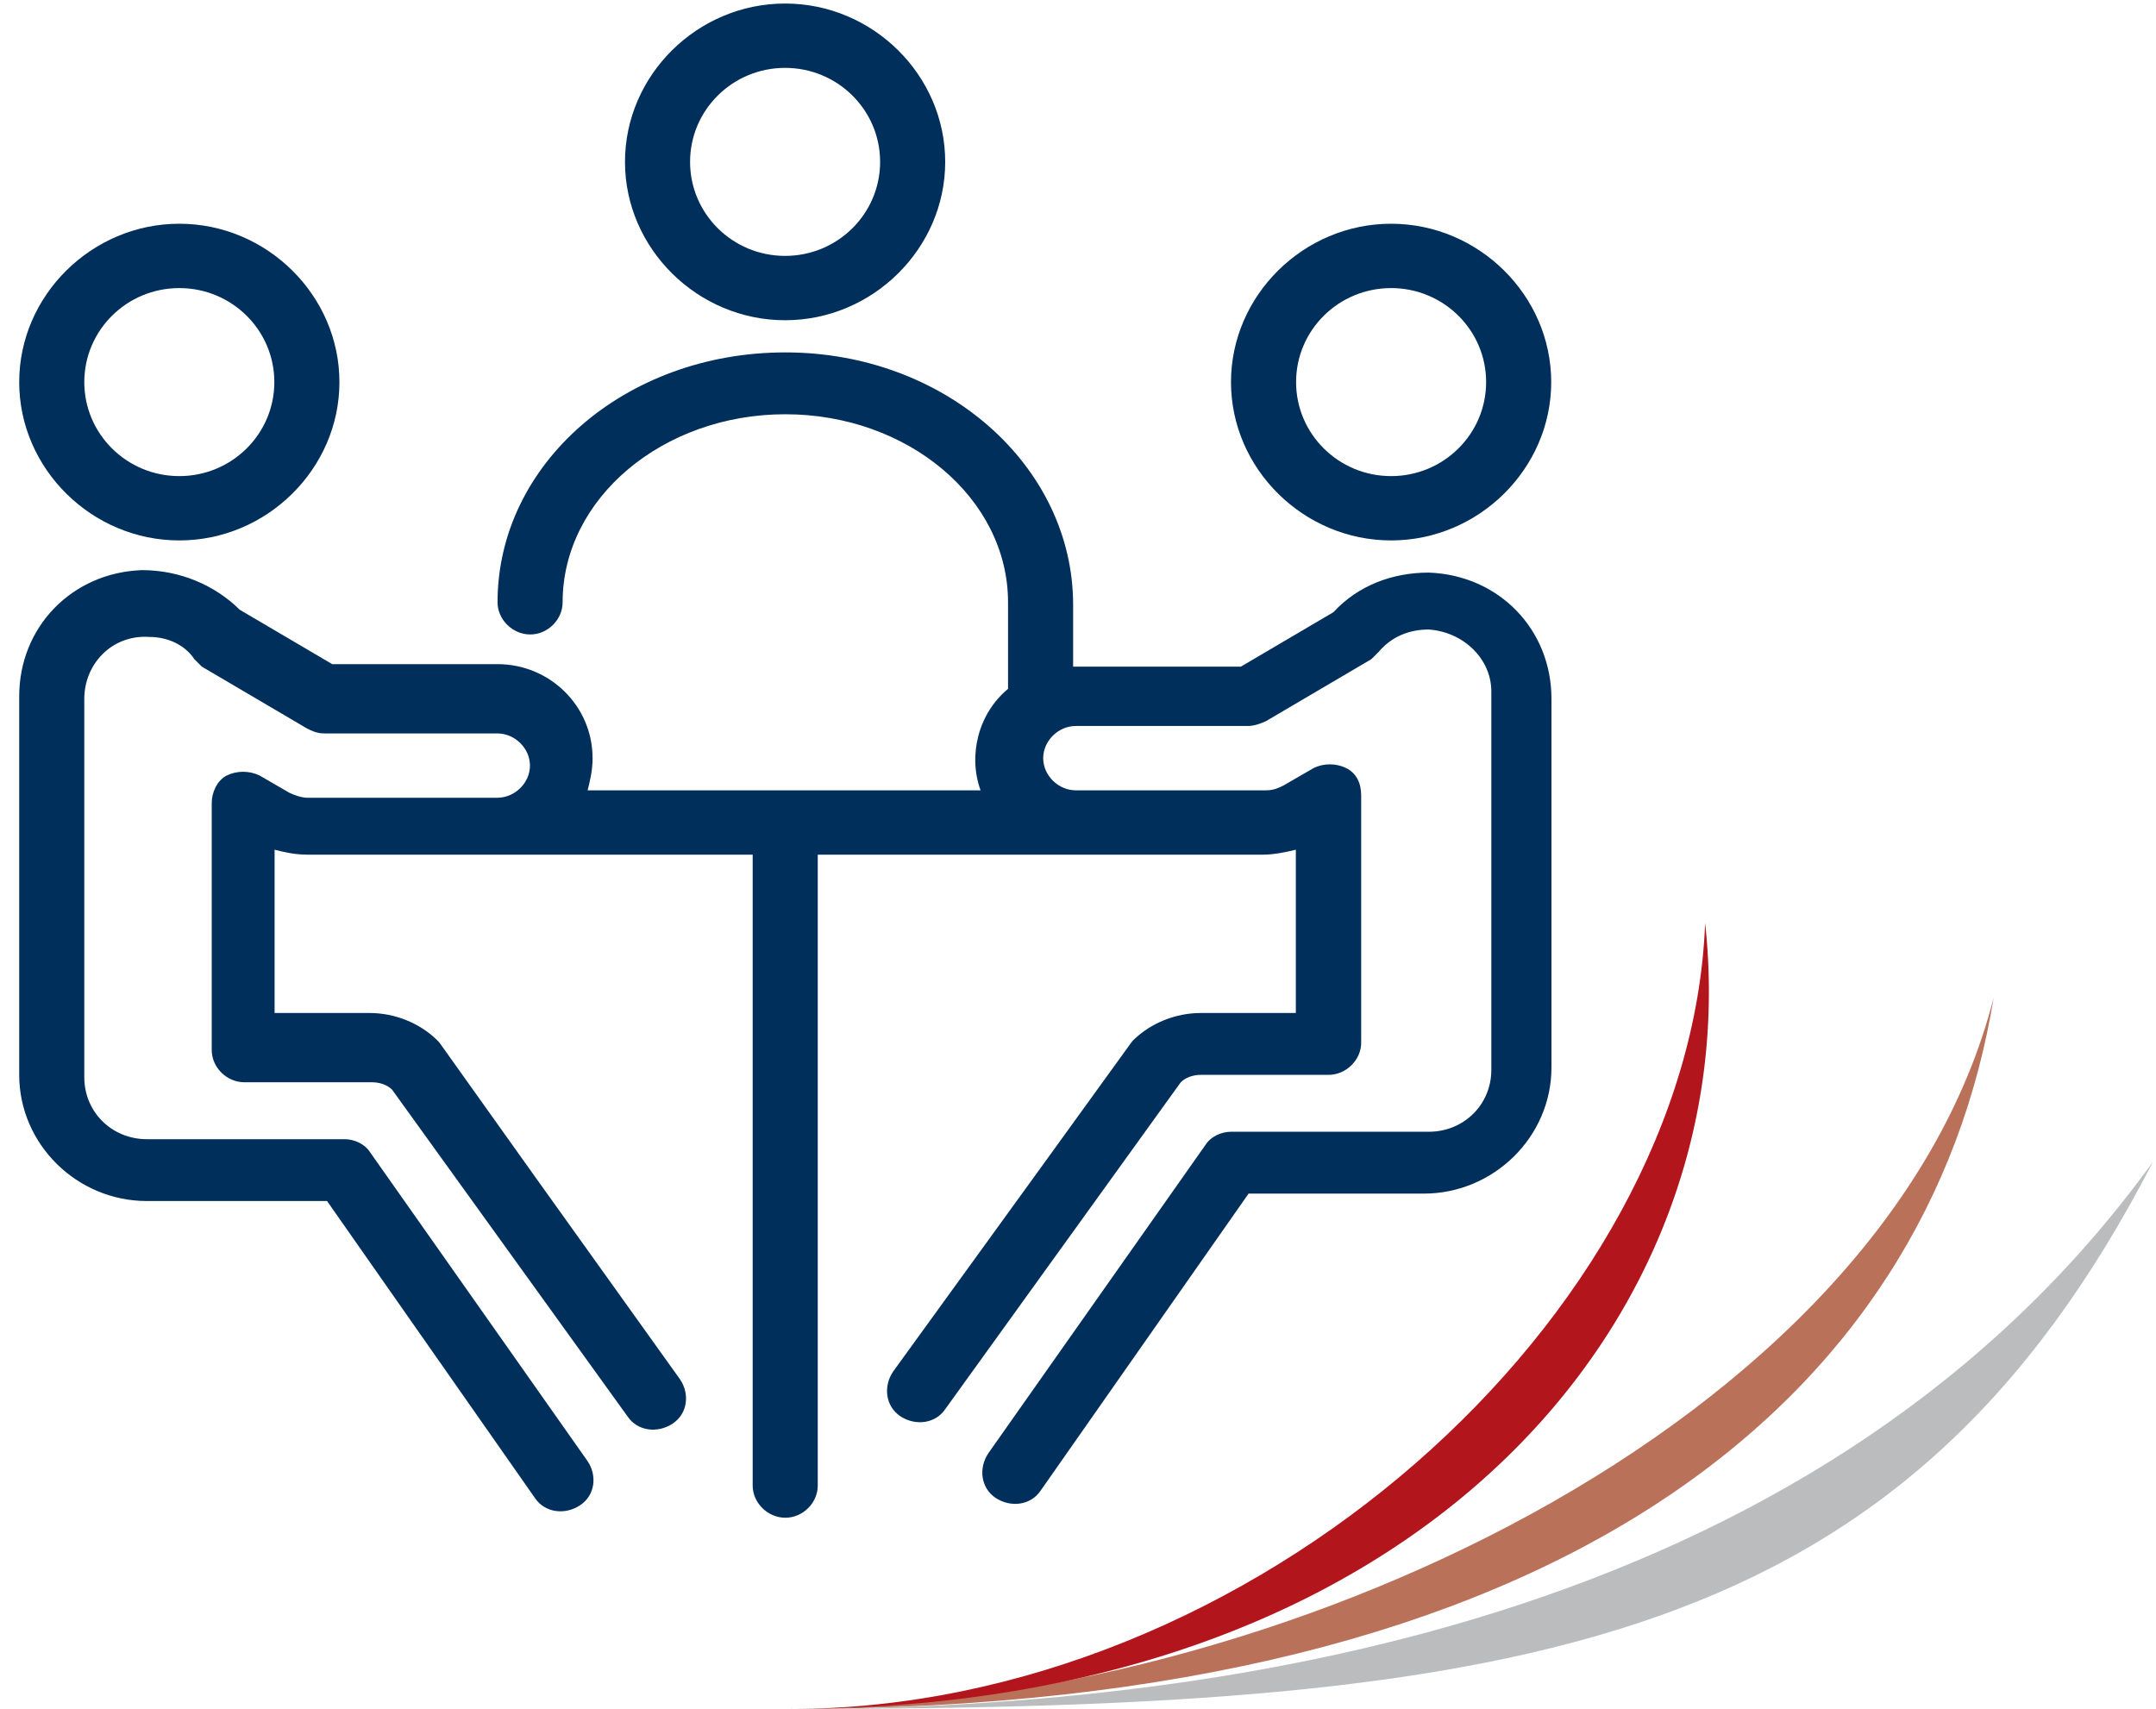
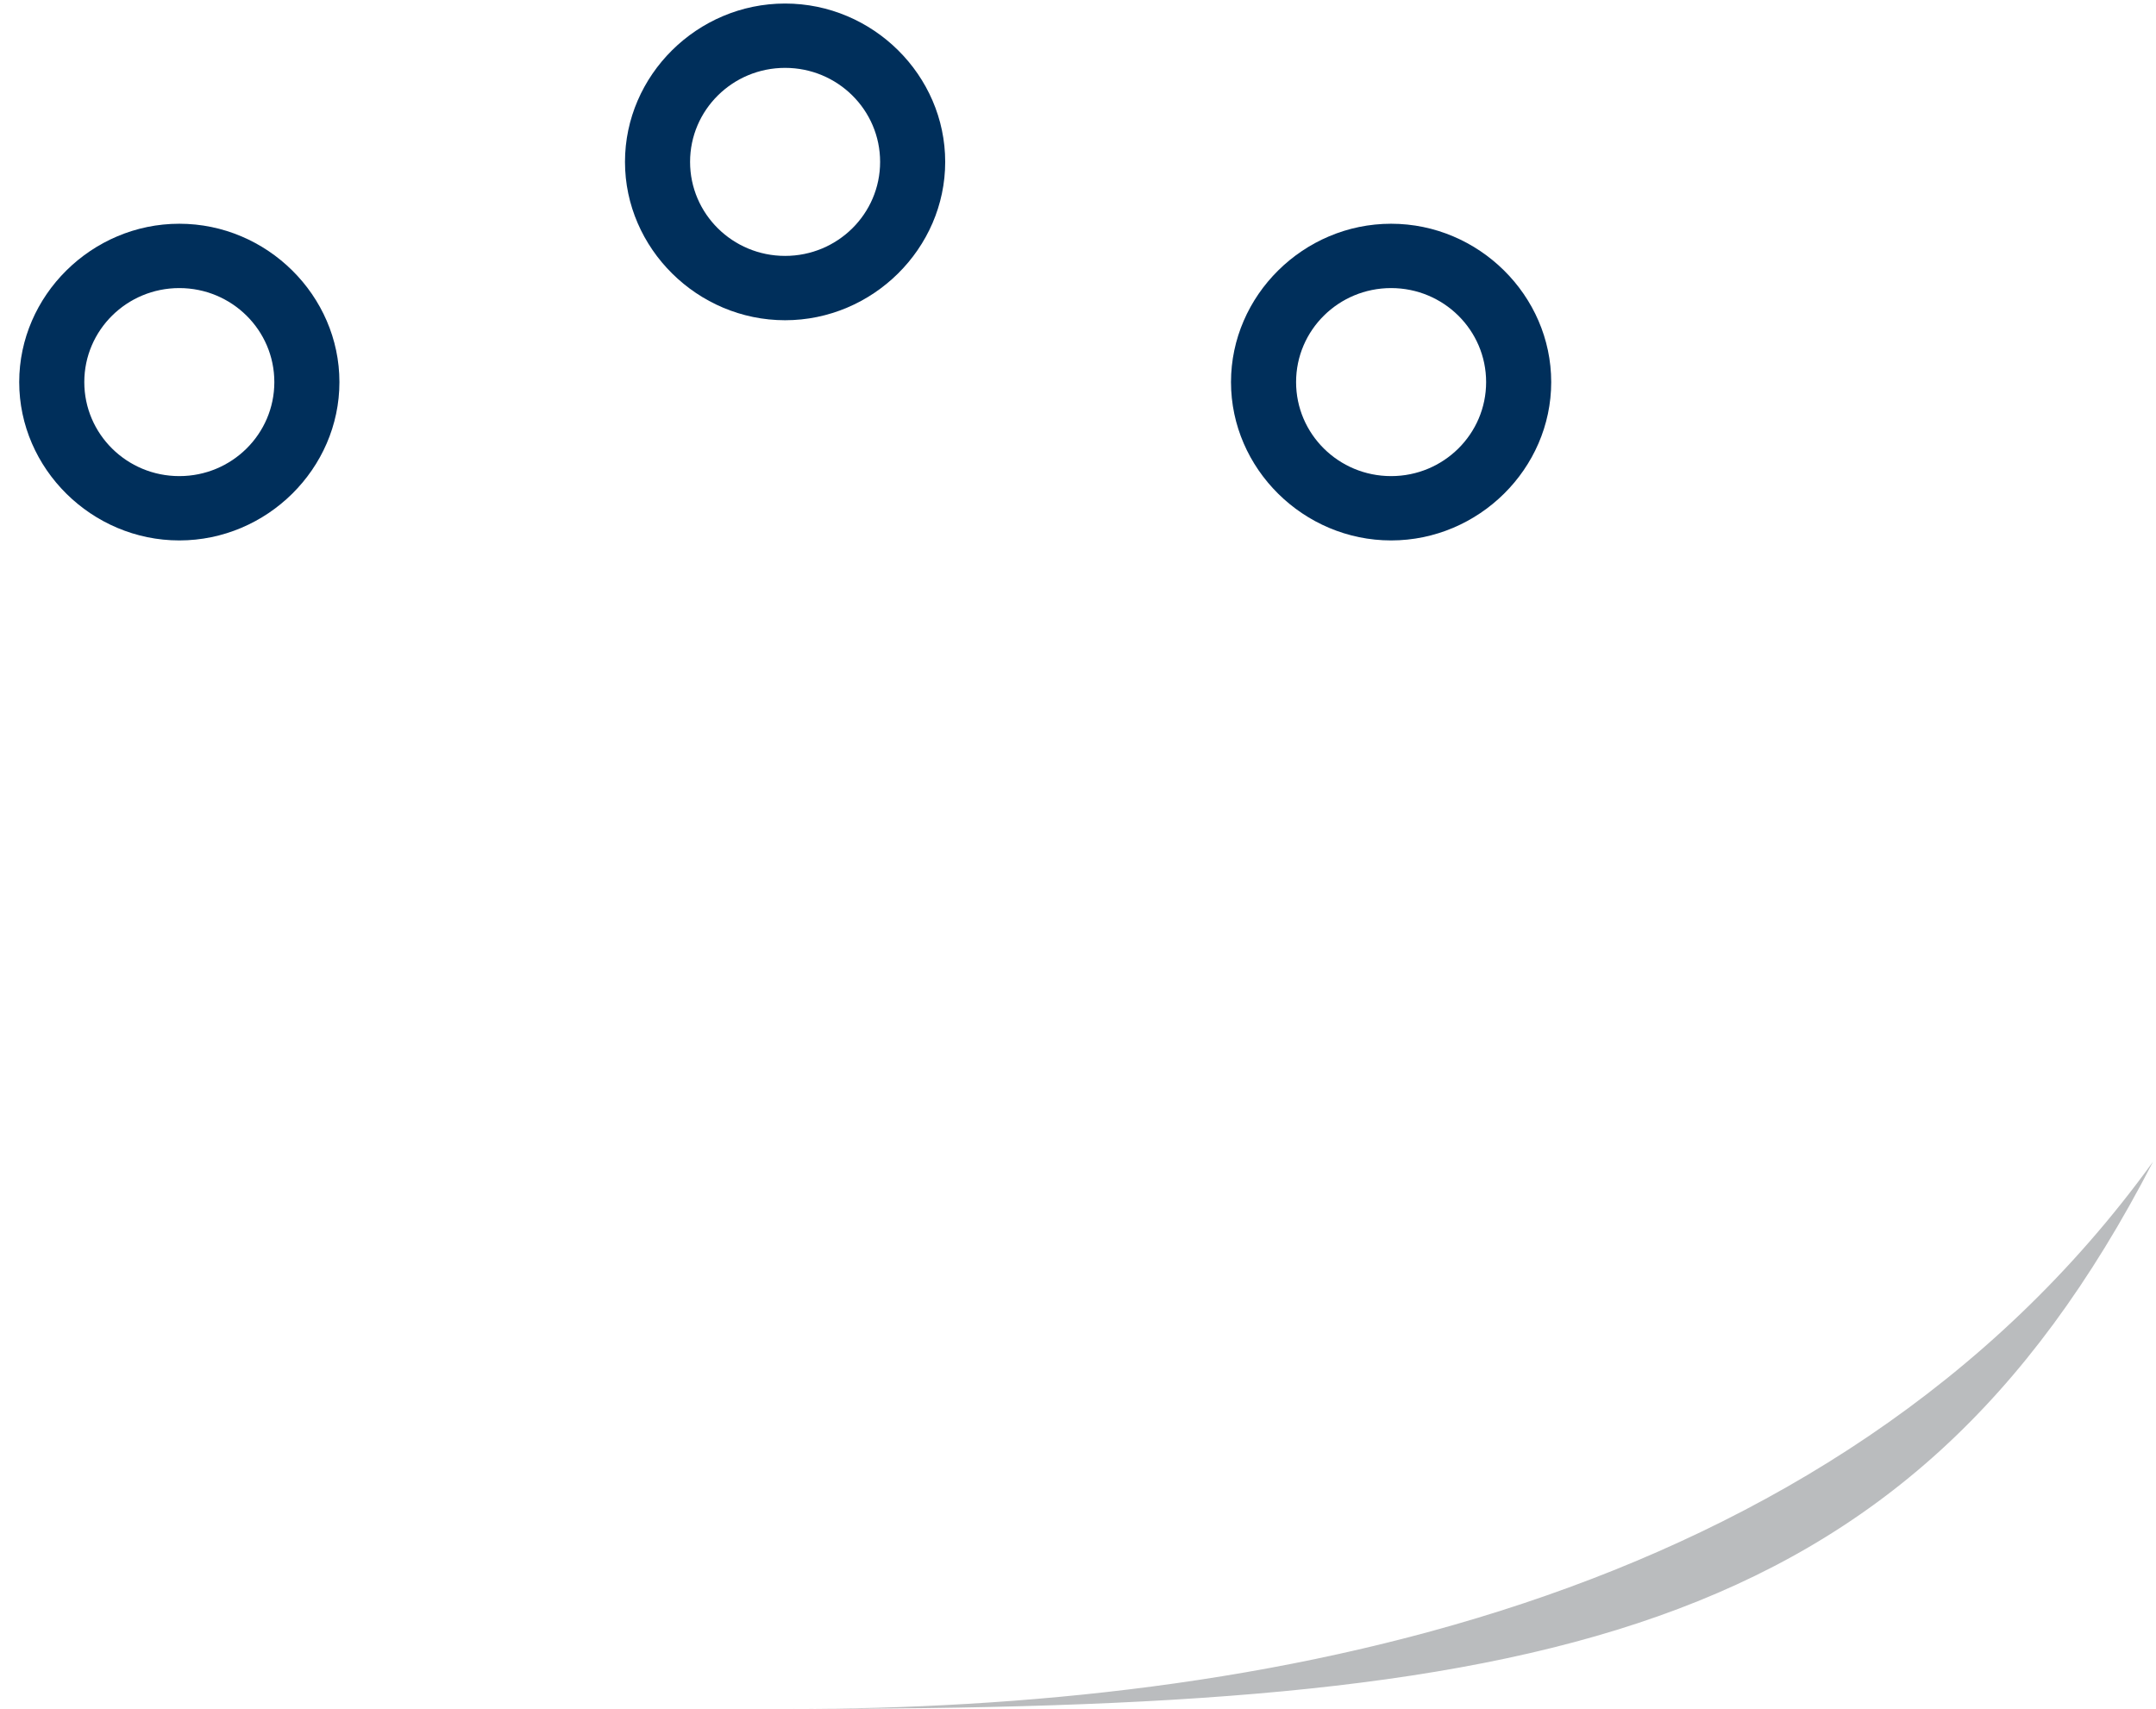
<svg xmlns="http://www.w3.org/2000/svg" width="111" height="88" viewBox="0 0 111 88" fill="none">
-   <path d="M73.544 29.485C71.735 29.485 69.939 30.122 68.652 31.523L63.887 34.326H55.249V31.141C55.249 24.006 48.675 18.146 40.432 18.146C32.19 18.146 25.616 23.879 25.616 31.013C25.616 31.905 26.393 32.67 27.297 32.67C28.202 32.67 28.966 31.905 28.966 31.013C28.966 25.663 34.126 21.331 40.432 21.331C46.739 21.331 51.898 25.663 51.898 31.013V35.472C50.357 36.746 49.835 38.912 50.484 40.696H30.253C30.38 40.186 30.508 39.677 30.508 39.04C30.508 36.364 28.317 34.199 25.616 34.199H17.105L12.34 31.396C11.054 30.122 9.245 29.357 7.308 29.357C3.703 29.485 0.989 32.288 0.989 35.855V55.347C0.989 58.914 3.957 61.844 7.563 61.844H16.838L27.539 77.133C28.049 77.897 29.081 78.025 29.858 77.515C30.635 77.005 30.763 75.986 30.24 75.222L19.029 59.297C18.774 58.914 18.252 58.66 17.742 58.66H7.563C5.754 58.66 4.34 57.258 4.34 55.474V35.982C4.34 34.199 5.754 32.67 7.69 32.797C8.595 32.797 9.499 33.179 10.009 33.944C10.136 34.071 10.264 34.199 10.391 34.326L15.806 37.511C16.061 37.638 16.315 37.766 16.71 37.766H25.603C26.507 37.766 27.285 38.53 27.285 39.422C27.285 40.314 26.507 41.078 25.603 41.078H15.806C15.551 41.078 15.156 40.951 14.901 40.823L13.36 39.931C12.837 39.677 12.2 39.677 11.678 39.931C11.168 40.186 10.901 40.823 10.901 41.333V54.073C10.901 54.965 11.678 55.729 12.582 55.729H19.156C19.539 55.729 19.933 55.857 20.188 56.111L32.304 72.928C32.814 73.693 33.846 73.82 34.623 73.311C35.4 72.801 35.527 71.782 35.005 71.017C21.857 52.672 22.762 53.818 22.507 53.563C21.602 52.672 20.316 52.162 19.029 52.162H14.137V43.754C14.646 43.881 15.169 44.008 15.819 44.008H38.751V76.496C38.751 77.388 39.528 78.152 40.432 78.152C41.337 78.152 42.101 77.388 42.101 76.496V44.008H65.046C65.556 44.008 66.206 43.881 66.715 43.754V52.162H61.823C60.536 52.162 59.249 52.672 58.345 53.563C58.218 53.691 58.995 52.672 45.974 70.635C45.465 71.4 45.592 72.419 46.356 72.928C47.134 73.438 48.166 73.311 48.675 72.546L60.791 55.729C61.046 55.474 61.441 55.347 61.823 55.347H68.397C69.302 55.347 70.079 54.583 70.079 53.691V40.951C70.079 40.314 69.824 39.804 69.302 39.549C68.792 39.294 68.142 39.294 67.632 39.549L66.091 40.441C65.836 40.569 65.581 40.696 65.186 40.696H55.389C54.485 40.696 53.708 39.931 53.708 39.04C53.708 38.148 54.485 37.383 55.389 37.383H64.282C64.537 37.383 64.932 37.256 65.186 37.129L70.601 33.944C70.728 33.816 70.856 33.689 70.983 33.562C71.633 32.797 72.525 32.415 73.557 32.415C75.366 32.542 76.78 33.944 76.78 35.6V55.092C76.78 56.876 75.366 58.277 73.557 58.277H63.377C62.868 58.277 62.345 58.532 62.091 58.914L50.879 74.839C50.37 75.604 50.497 76.623 51.261 77.133C52.039 77.642 53.071 77.515 53.58 76.751L64.282 61.462H73.302C76.907 61.462 79.876 58.532 79.876 54.965V35.982C79.876 32.415 77.175 29.612 73.557 29.485H73.544Z" fill="#002F5B" />
  <path d="M71.62 27.828C76.13 27.828 79.863 24.134 79.863 19.675C79.863 15.216 76.13 11.521 71.62 11.521C67.11 11.521 63.377 15.216 63.377 19.675C63.377 24.134 67.11 27.828 71.62 27.828ZM71.62 14.834C74.321 14.834 76.512 16.999 76.512 19.675C76.512 22.35 74.321 24.516 71.62 24.516C68.919 24.516 66.728 22.35 66.728 19.675C66.728 16.999 68.919 14.834 71.62 14.834Z" fill="#002F5B" />
  <path d="M9.232 27.828C13.742 27.828 17.475 24.134 17.475 19.675C17.475 15.216 13.742 11.521 9.232 11.521C4.722 11.521 0.989 15.216 0.989 19.675C0.989 24.134 4.722 27.828 9.232 27.828ZM9.232 14.834C11.933 14.834 14.124 16.999 14.124 19.675C14.124 22.35 11.933 24.516 9.232 24.516C6.531 24.516 4.34 22.35 4.34 19.675C4.34 16.999 6.531 14.834 9.232 14.834Z" fill="#002F5B" />
  <path d="M40.42 16.49C44.93 16.49 48.663 12.795 48.663 8.336C48.663 3.877 44.942 0.182 40.42 0.182C35.897 0.182 32.177 3.877 32.177 8.336C32.177 12.795 35.91 16.49 40.42 16.49ZM40.42 3.495C43.121 3.495 45.312 5.661 45.312 8.336C45.312 11.011 43.121 13.177 40.42 13.177C37.719 13.177 35.528 11.011 35.528 8.336C35.528 5.661 37.719 3.495 40.42 3.495Z" fill="#002F5B" />
-   <path d="M40.662 88C65.505 88 97.024 73.387 102.642 51.372C99.317 71.693 80.87 88 40.662 88Z" fill="#BA715A" />
  <path d="M40.662 88C64.486 88 94.196 82.878 110.847 59.819C98.043 84.662 79.086 88 40.662 88Z" fill="#BABCBE" />
-   <path d="M40.662 88C64.486 88 87.023 67.769 87.787 47.525C90.004 67.756 73.187 88 40.662 88Z" fill="#B3151D" />
</svg>